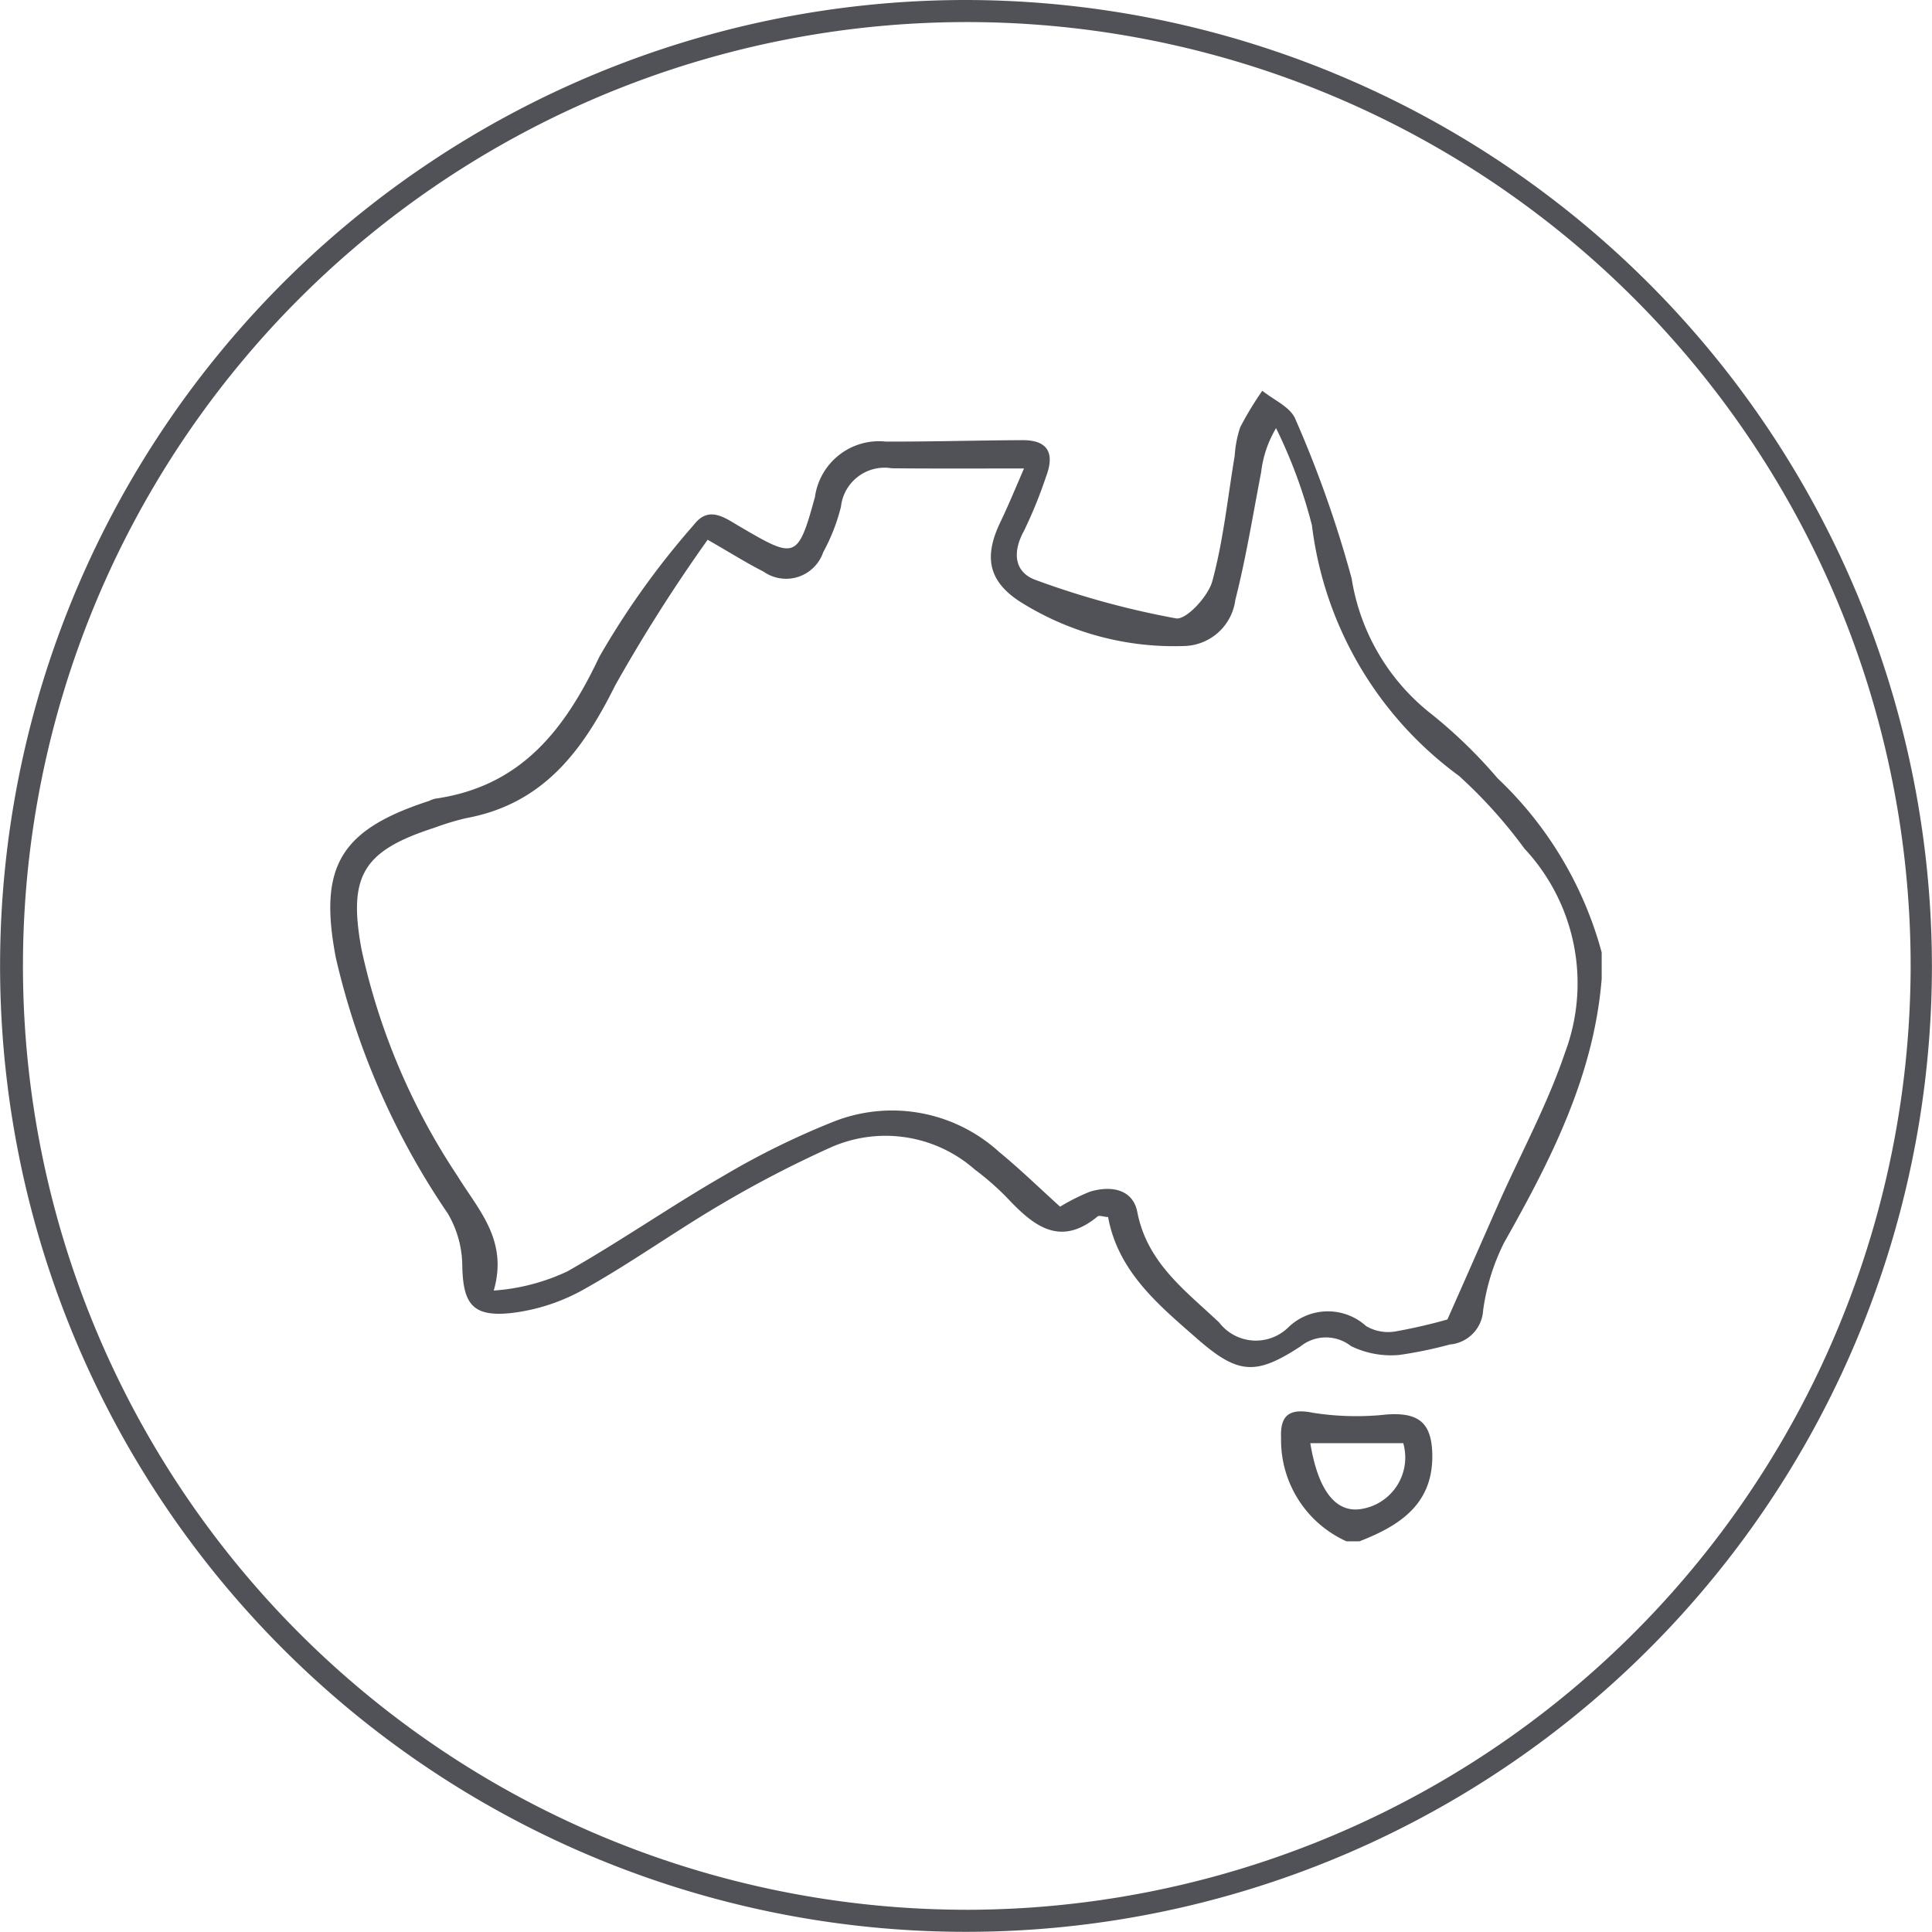
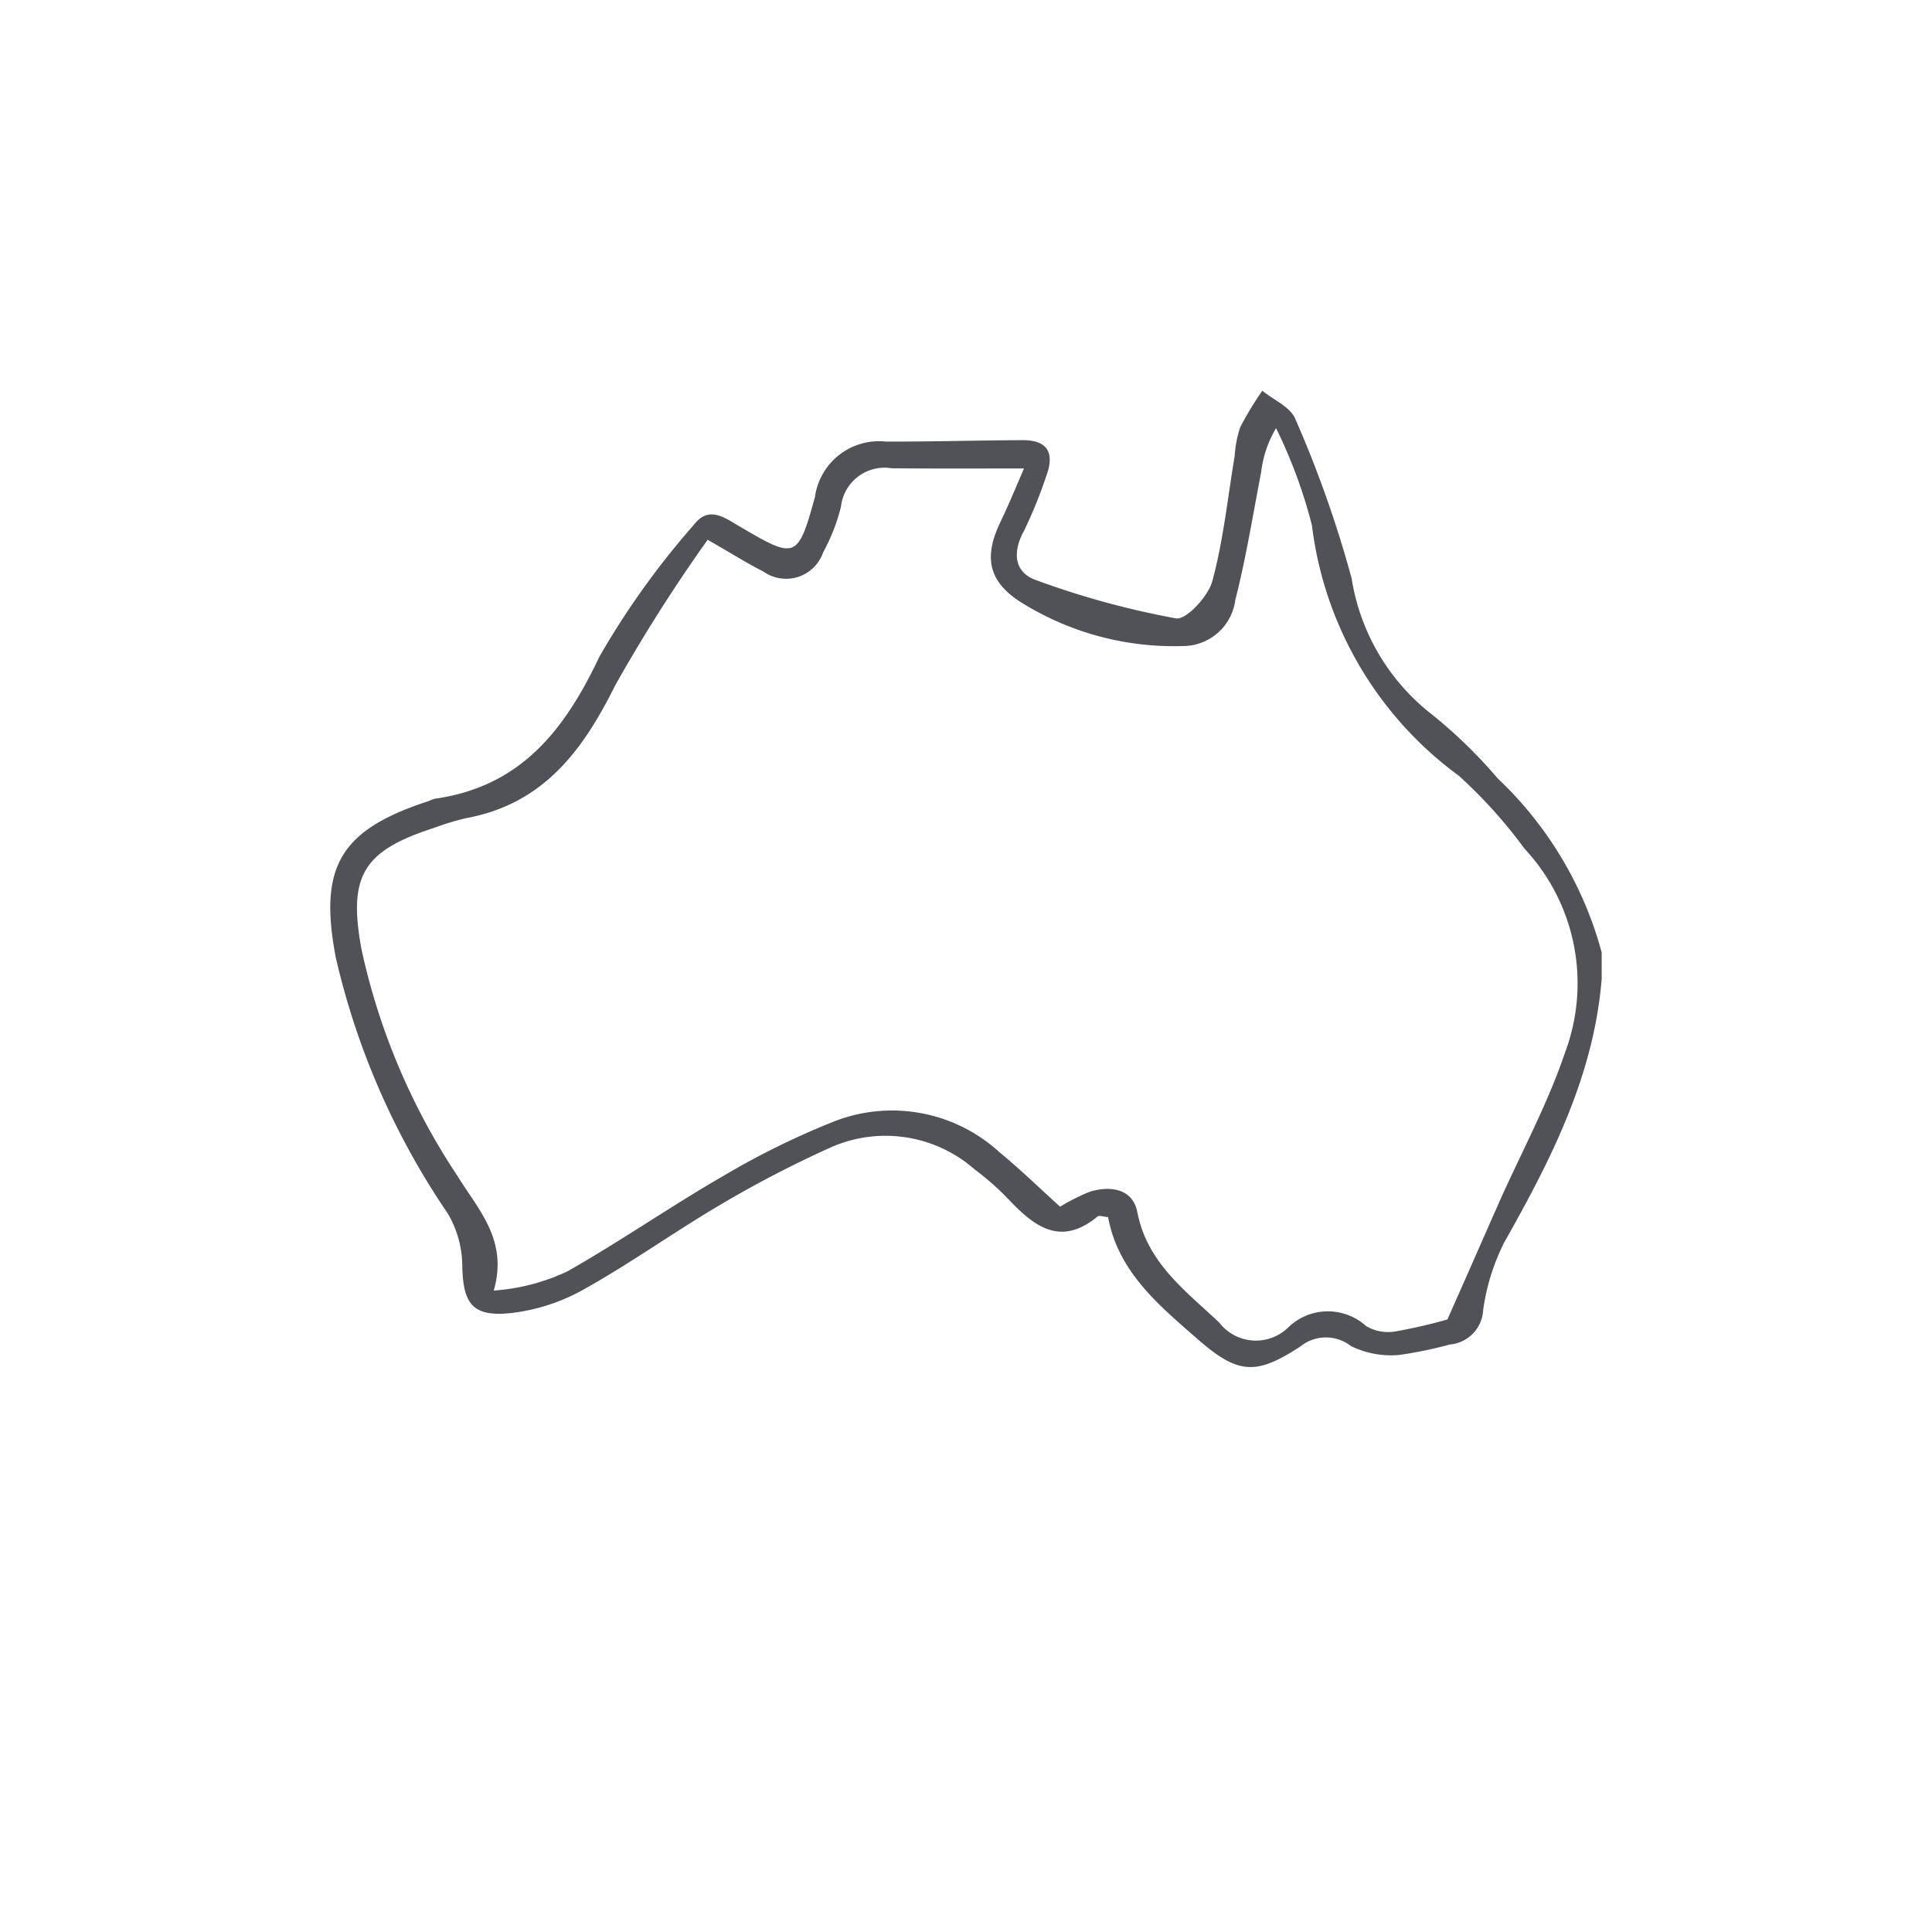
<svg xmlns="http://www.w3.org/2000/svg" viewBox="0 0 70.006 70.006" height="70.006" width="70.006">
  <g data-name="Group 495">
    <g data-name="Group 493">
      <path style="fill:#505257" transform="translate(-6.982 -7.588)" d="M61.248 35.79a17.7 17.7 0 0 0-2.374-2.309 7.774 7.774 0 0 1-2.915-4.932 41.274 41.274 0 0 0-2.038-5.772c-.175-.438-.782-.694-1.2-1.03a12.1 12.1 0 0 0-.8 1.322 4.076 4.076 0 0 0-.2 1.037c-.255 1.52-.409 3.061-.81 4.537-.147.555-.951 1.417-1.316 1.352a30.718 30.718 0 0 1-5.077-1.388c-.782-.278-.863-1-.432-1.783a16.662 16.662 0 0 0 .8-1.965c.306-.811.109-1.322-.848-1.322-1.651.007-3.31.058-4.961.051a2.344 2.344 0 0 0-2.566 2.012c-.621 2.272-.716 2.243-2.711 1.074-.533-.307-1.125-.789-1.673-.073a29.487 29.487 0 0 0-3.427 4.784c-1.264 2.674-2.857 4.7-5.947 5.143a.9.9 0 0 0-.219.08c-3.221 1.045-4.018 2.374-3.383 5.684a27.3 27.3 0 0 0 4.055 9.264 3.784 3.784 0 0 1 .526 1.856c.022 1.417.358 1.907 1.783 1.753a7.049 7.049 0 0 0 2.659-.877c1.68-.942 3.258-2.075 4.924-3.054a40.338 40.338 0 0 1 3.982-2.068 4.894 4.894 0 0 1 5.224.8 9.871 9.871 0 0 1 1.242 1.1c.935.986 1.886 1.695 3.207.6.058-.051.219.015.38.022.365 1.973 1.812 3.171 3.207 4.391 1.491 1.308 2.133 1.366 3.77.292a1.471 1.471 0 0 1 1.826-.007 3.315 3.315 0 0 0 1.747.321 15.283 15.283 0 0 0 1.84-.38 1.317 1.317 0 0 0 1.2-1.235 7.812 7.812 0 0 1 .76-2.455c1.695-3 3.251-6.042 3.536-9.556V42.1a13.528 13.528 0 0 0-3.771-6.31zm2.441 9.943c-.629 1.856-1.572 3.6-2.374 5.392-.6 1.359-1.192 2.71-1.886 4.274a19.18 19.18 0 0 1-1.87.431 1.574 1.574 0 0 1-1.074-.19 2.063 2.063 0 0 0-2.813.037 1.677 1.677 0 0 1-2.513-.168c-1.22-1.154-2.607-2.155-2.966-4-.161-.84-.964-.972-1.724-.738a7.4 7.4 0 0 0-1.074.541c-.738-.665-1.447-1.359-2.206-1.98a5.76 5.76 0 0 0-5.976-1.111 28.52 28.52 0 0 0-4.026 1.98c-1.908 1.1-3.727 2.367-5.647 3.456a7.475 7.475 0 0 1-2.667.694c.526-1.826-.548-2.908-1.308-4.142a23.976 23.976 0 0 1-3.485-8.226c-.489-2.667.051-3.565 2.652-4.405a9.516 9.516 0 0 1 1.133-.343c2.79-.511 4.223-2.426 5.406-4.807a58.676 58.676 0 0 1 3.353-5.282c.869.5 1.432.855 2.024 1.154a1.42 1.42 0 0 0 2.162-.7 6.979 6.979 0 0 0 .643-1.644 1.59 1.59 0 0 1 1.841-1.4c1.527.015 3.054.007 4.793.007-.313.723-.563 1.33-.839 1.907-.614 1.257-.476 2.133.642 2.886a10.454 10.454 0 0 0 6.079 1.637 1.917 1.917 0 0 0 1.775-1.666c.387-1.52.636-3.076.935-4.625a4.025 4.025 0 0 1 .541-1.6 18.108 18.108 0 0 1 1.3 3.521 13.237 13.237 0 0 0 5.326 9.077 17.532 17.532 0 0 1 2.374 2.637 7.151 7.151 0 0 1 1.469 7.396z" data-name="Path 465" />
-       <path style="fill:#505257" transform="translate(-19.685 -21.224)" d="M69.941 72.477a10.149 10.149 0 0 1-2.666-.058c-.906-.19-1.206.124-1.17.906a4.022 4.022 0 0 0 2.367 3.748h.475c1.468-.57 2.681-1.359 2.637-3.171-.029-1.141-.511-1.502-1.643-1.425zm-.914 3.423c-.928.161-1.577-.643-1.863-2.382h3.368a1.89 1.89 0 0 1-1.505 2.382z" data-name="Path 466" />
    </g>
    <g data-name="Group 494">
-       <path style="fill:#505257" transform="translate(-2.568 -2.367)" d="M37.571 2.367a35 35 0 1 0 35 35.017 35.044 35.044 0 0 0-35-35.017zm0 69.2A34.2 34.2 0 1 1 71.8 37.384a34.24 34.24 0 0 1-34.229 34.184z" data-name="Path 467" />
-     </g>
+       </g>
  </g>
</svg>